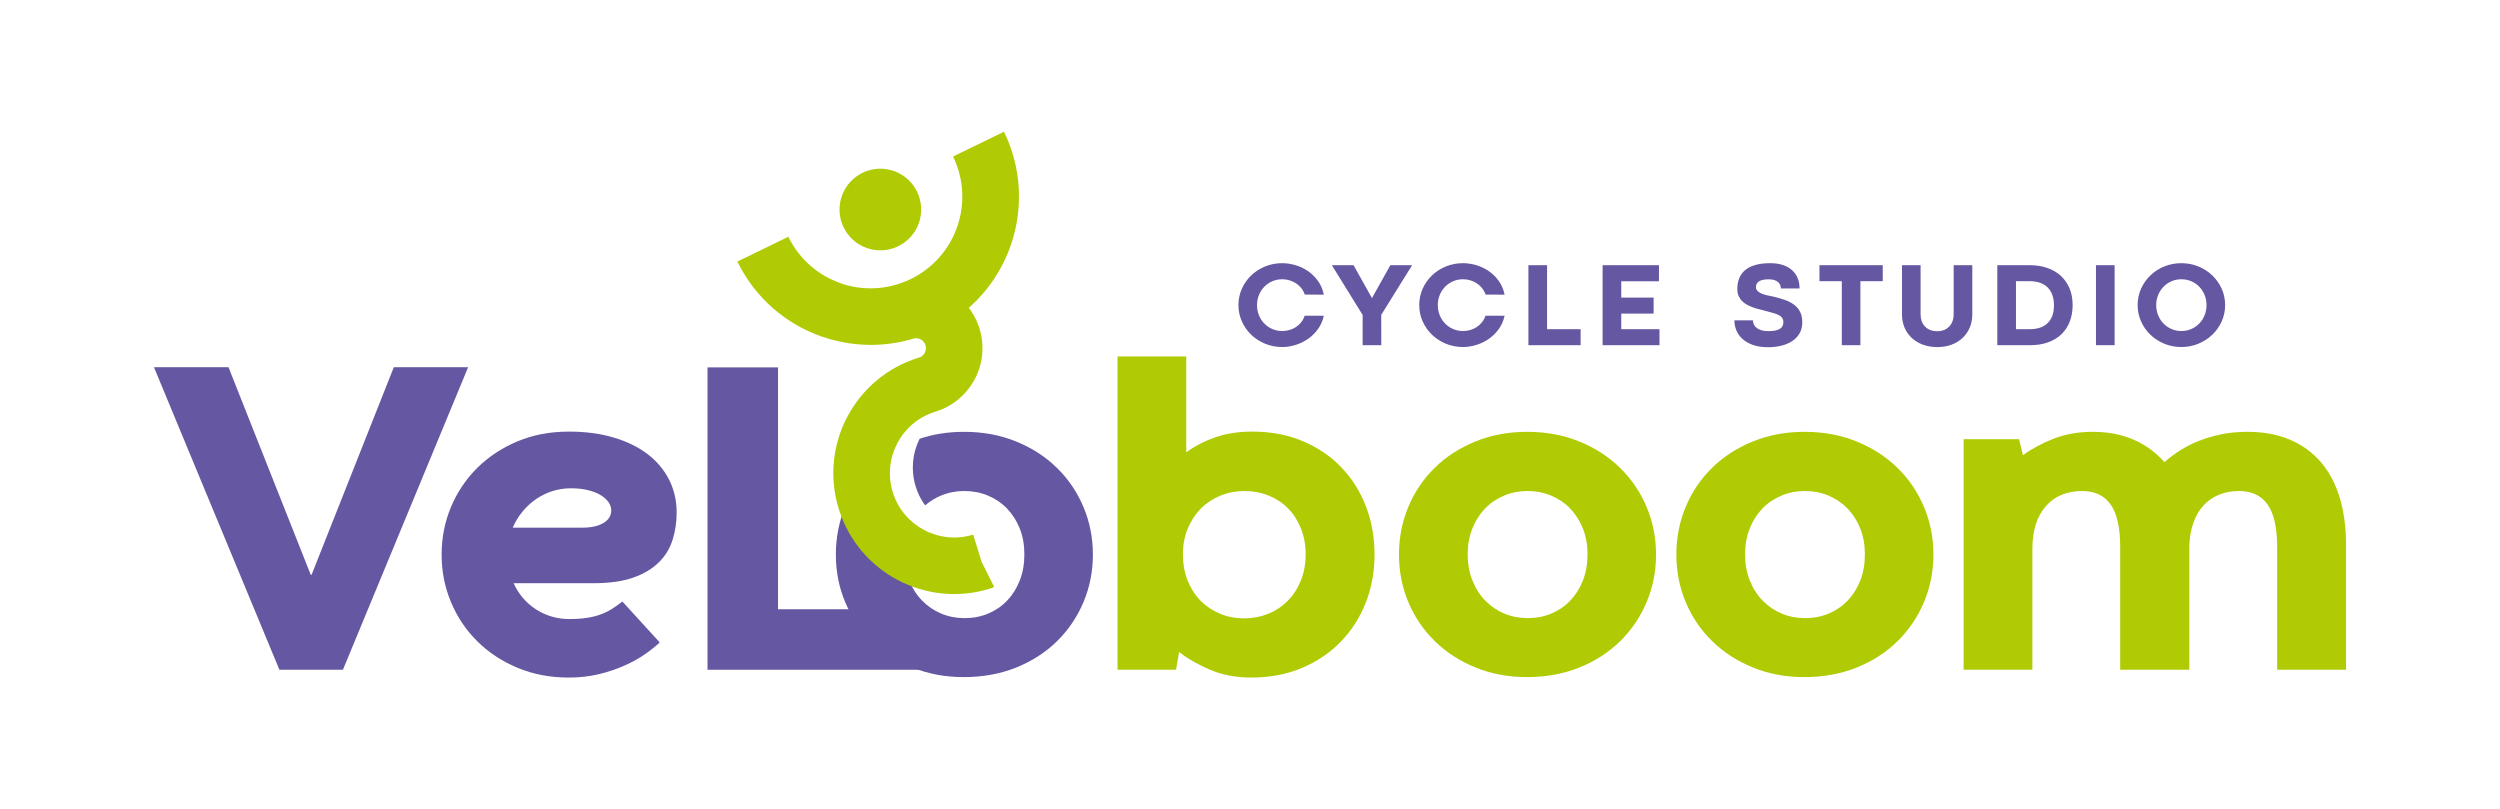
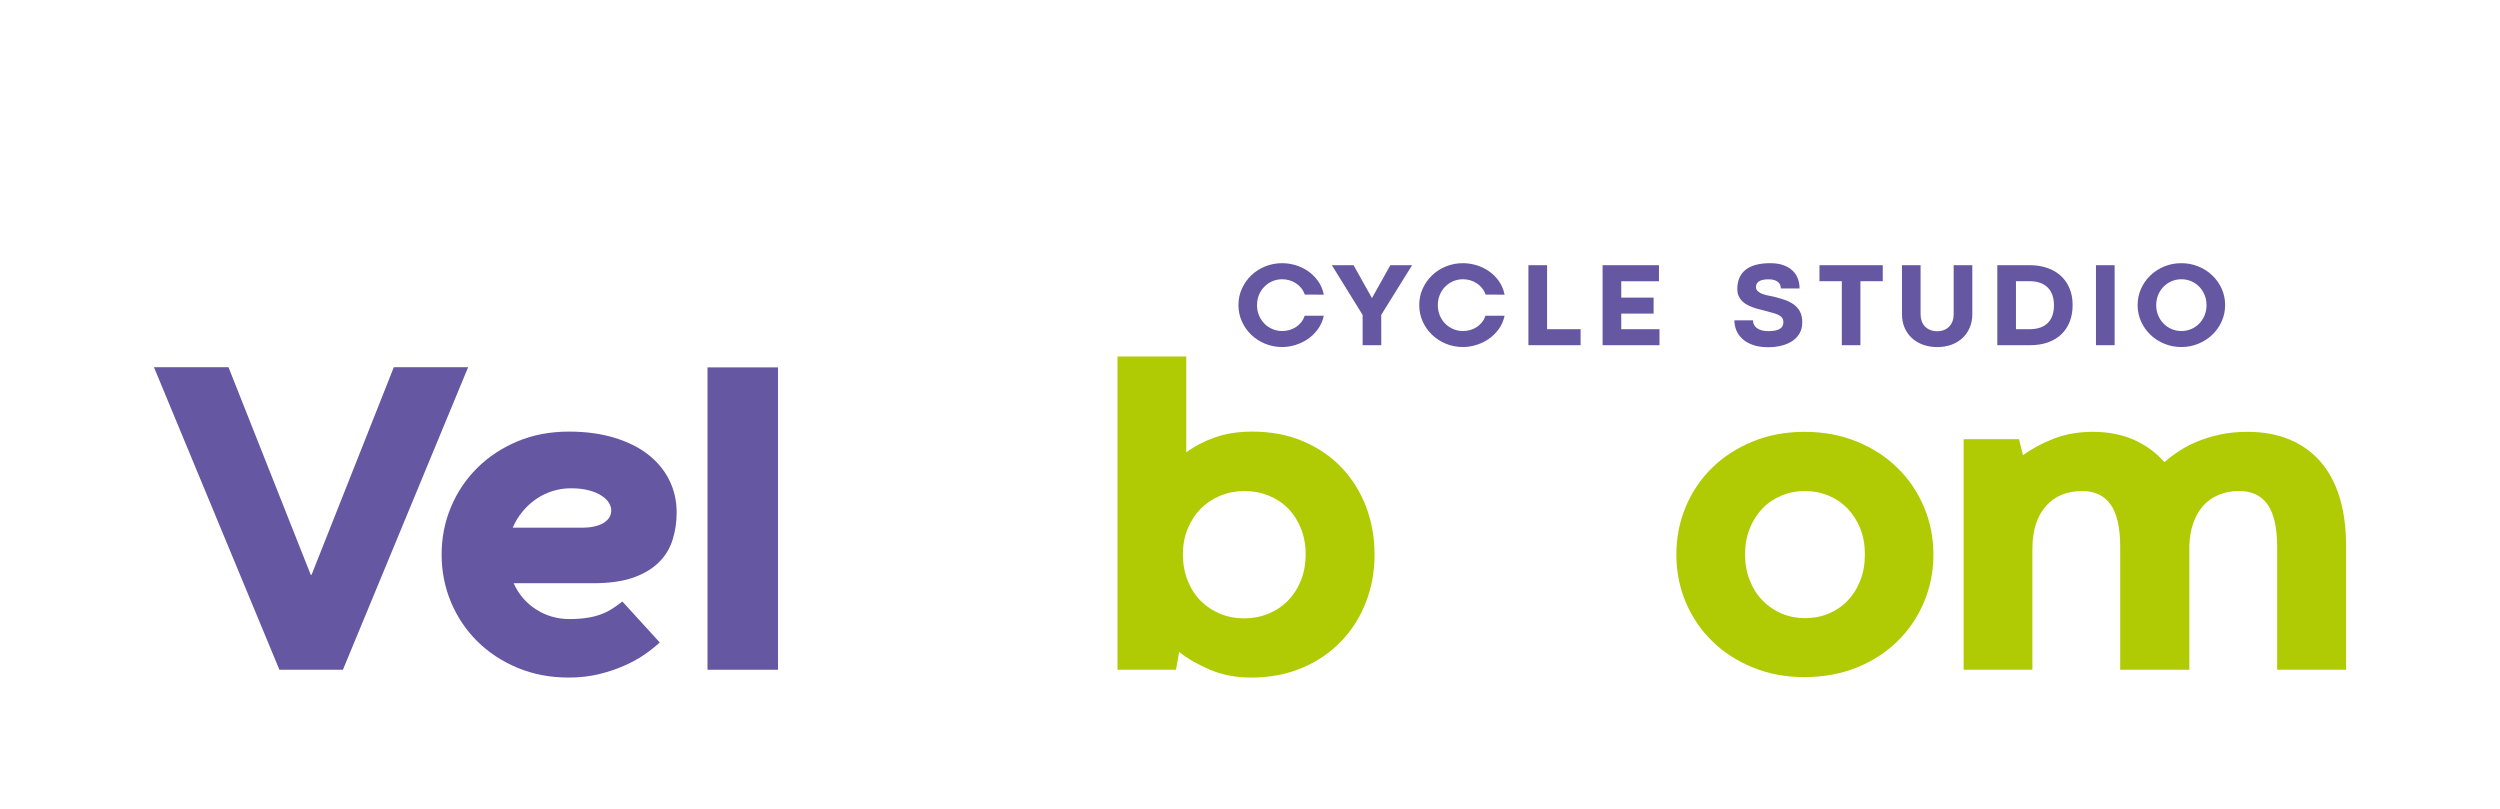
<svg xmlns="http://www.w3.org/2000/svg" width="485" height="157" viewBox="0 0 485 157" fill="none">
  <path d="M253.295 107.537C253.295 105.697 252.985 104.033 252.381 102.515C251.777 101.014 250.953 99.718 249.879 98.629C248.819 97.554 247.568 96.73 246.109 96.141C244.652 95.553 243.091 95.258 241.428 95.258C239.793 95.258 238.247 95.553 236.791 96.141C235.347 96.73 234.08 97.554 232.991 98.629C231.916 99.718 231.063 101.014 230.429 102.515C229.796 104.033 229.488 105.697 229.488 107.537C229.488 109.406 229.796 111.114 230.415 112.661C231.033 114.191 231.872 115.502 232.947 116.577C234.036 117.651 235.288 118.49 236.731 119.079C238.159 119.669 239.72 119.963 241.384 119.963C243.017 119.963 244.564 119.669 246.021 119.079C247.479 118.49 248.745 117.651 249.82 116.562C250.895 115.473 251.748 114.162 252.367 112.63C252.985 111.114 253.295 109.406 253.295 107.537ZM266.663 107.581C266.663 110.865 266.103 113.955 264.984 116.842C263.865 119.727 262.261 122.259 260.171 124.425C258.079 126.602 255.576 128.311 252.617 129.562C249.672 130.814 246.375 131.447 242.724 131.447C239.793 131.447 237.144 130.946 234.788 129.945C232.432 128.958 230.415 127.795 228.751 126.485L228.148 129.93H216.796V69.153H230.135V87.749C231.74 86.571 233.595 85.599 235.715 84.849C237.821 84.113 240.235 83.73 242.944 83.73C246.625 83.73 249.923 84.362 252.852 85.629C255.797 86.895 258.285 88.602 260.317 90.767C262.364 92.917 263.924 95.449 265.028 98.334C266.119 101.221 266.663 104.313 266.663 107.581Z" fill="#B0CB03" />
-   <path d="M271.404 107.581C271.404 104.312 272.008 101.22 273.214 98.335C274.422 95.449 276.129 92.917 278.324 90.768C280.517 88.603 283.153 86.91 286.201 85.659C289.248 84.406 292.605 83.775 296.286 83.775C299.966 83.775 303.338 84.406 306.4 85.659C309.462 86.91 312.098 88.603 314.292 90.768C316.5 92.917 318.208 95.449 319.43 98.335C320.653 101.22 321.27 104.312 321.27 107.581C321.27 110.864 320.653 113.956 319.43 116.841C318.208 119.726 316.5 122.245 314.292 124.409C312.098 126.558 309.462 128.266 306.385 129.504C303.309 130.741 299.906 131.358 296.197 131.358C292.576 131.358 289.248 130.725 286.201 129.473C283.153 128.222 280.532 126.529 278.353 124.38C276.16 122.245 274.452 119.726 273.229 116.841C272.008 113.956 271.404 110.864 271.404 107.581ZM284.728 107.537C284.728 109.377 285.037 111.07 285.641 112.586C286.244 114.118 287.069 115.428 288.144 116.517C289.204 117.608 290.441 118.446 291.84 119.036C293.253 119.624 294.769 119.918 296.374 119.918C298.008 119.918 299.54 119.624 300.953 119.036C302.352 118.446 303.573 117.622 304.618 116.532C305.649 115.458 306.474 114.162 307.077 112.63C307.681 111.114 307.976 109.406 307.976 107.537C307.976 105.696 307.681 104.032 307.077 102.516C306.474 101.014 305.634 99.719 304.589 98.629C303.544 97.555 302.308 96.731 300.908 96.141C299.496 95.553 297.964 95.257 296.329 95.257C294.725 95.257 293.209 95.553 291.809 96.141C290.397 96.731 289.16 97.555 288.114 98.629C287.069 99.719 286.244 101.014 285.641 102.516C285.037 104.032 284.728 105.696 284.728 107.537Z" fill="#B0CB03" />
  <path d="M325.215 107.581C325.215 104.312 325.819 101.22 327.026 98.335C328.234 95.449 329.941 92.917 332.135 90.768C334.329 88.603 336.965 86.91 340.013 85.659C343.059 84.406 346.415 83.775 350.097 83.775C353.778 83.775 357.149 84.406 360.211 85.659C363.274 86.91 365.91 88.603 368.103 90.768C370.311 92.917 372.021 95.449 373.242 98.335C374.465 101.22 375.082 104.312 375.082 107.581C375.082 110.864 374.465 113.956 373.242 116.841C372.021 119.726 370.311 122.245 368.103 124.409C365.91 126.558 363.274 128.266 360.197 129.504C357.121 130.741 353.719 131.358 350.009 131.358C346.387 131.358 343.059 130.725 340.013 129.473C336.965 128.222 334.343 126.529 332.165 124.38C329.97 122.245 328.263 119.726 327.041 116.841C325.819 113.956 325.215 110.864 325.215 107.581ZM338.539 107.537C338.539 109.377 338.849 111.07 339.453 112.586C340.055 114.118 340.881 115.428 341.955 116.517C343.015 117.608 344.253 118.446 345.651 119.036C347.065 119.624 348.579 119.918 350.186 119.918C351.819 119.918 353.351 119.624 354.765 119.036C356.163 118.446 357.385 117.622 358.43 116.532C359.462 115.458 360.286 114.162 360.889 112.63C361.493 111.114 361.787 109.406 361.787 107.537C361.787 105.696 361.493 104.032 360.889 102.516C360.286 101.014 359.446 99.719 358.402 98.629C357.355 97.555 356.119 96.731 354.721 96.141C353.306 95.553 351.775 95.257 350.141 95.257C348.537 95.257 347.021 95.553 345.621 96.141C344.209 96.731 342.97 97.555 341.926 98.629C340.881 99.719 340.055 101.014 339.453 102.516C338.849 104.032 338.539 105.696 338.539 107.537Z" fill="#B0CB03" />
  <path d="M455.135 105.77V129.931H441.767V106.123C441.767 102.383 441.148 99.63 439.911 97.879C438.673 96.126 436.833 95.258 434.389 95.258C432.947 95.258 431.652 95.493 430.473 95.979C429.28 96.465 428.279 97.171 427.44 98.099C426.616 99.013 425.968 100.131 425.512 101.441C425.041 102.751 424.789 104.223 424.731 105.858V129.931H411.319V106.123C411.319 102.383 410.701 99.63 409.464 97.879C408.227 96.126 406.385 95.258 403.943 95.258C400.984 95.258 398.628 96.23 396.889 98.202C395.153 100.175 394.284 102.943 394.284 106.506V129.931H380.944V85.202H391.693L392.459 88.309C394.137 87.071 396.109 86.011 398.392 85.114C400.689 84.215 403.22 83.774 406.003 83.774C408.977 83.774 411.612 84.29 413.94 85.305C416.28 86.335 418.253 87.778 419.901 89.649C420.785 88.867 421.801 88.117 422.921 87.395C424.04 86.674 425.261 86.055 426.601 85.526C427.94 84.995 429.399 84.569 430.959 84.245C432.535 83.937 434.199 83.774 435.98 83.774C439.087 83.774 441.839 84.274 444.224 85.29C446.609 86.291 448.612 87.749 450.247 89.649C451.867 91.547 453.088 93.845 453.912 96.569C454.721 99.277 455.135 102.354 455.135 105.77Z" fill="#B0CB03" />
  <path d="M60.445 111.512L76.405 71.231H90.819L66.527 129.931H54.203L29.865 71.231H44.324L60.283 111.512H60.445Z" fill="#6557A2" />
  <path d="M110.732 94.728C109.495 94.728 108.303 94.92 107.17 95.273C106.036 95.626 104.976 96.156 104.004 96.818C103.018 97.496 102.148 98.305 101.368 99.248C100.588 100.176 99.97 101.221 99.47 102.369H112.926C114.692 102.369 116.063 102.06 117.078 101.456C118.079 100.853 118.58 100.042 118.58 98.997C118.58 98.512 118.418 98.01 118.108 97.51C117.784 97.009 117.314 96.553 116.666 96.141C116.018 95.714 115.208 95.376 114.222 95.125C113.25 94.861 112.087 94.728 110.732 94.728ZM115.091 113.146H99.646C100.618 115.31 102.09 117.004 104.019 118.24C105.962 119.477 108.111 120.096 110.467 120.096C111.851 120.096 113.044 120.006 114.06 119.83C115.062 119.669 115.944 119.433 116.724 119.124C117.506 118.829 118.211 118.461 118.844 118.049C119.478 117.637 120.111 117.18 120.744 116.694L127.987 124.63C127.207 125.366 126.235 126.146 125.072 126.956C123.91 127.766 122.584 128.488 121.083 129.15C119.595 129.812 117.947 130.357 116.15 130.8C114.354 131.226 112.411 131.448 110.35 131.448C106.728 131.448 103.4 130.813 100.382 129.548C97.364 128.282 94.758 126.558 92.579 124.394C90.386 122.216 88.692 119.684 87.484 116.797C86.278 113.912 85.674 110.834 85.674 107.581C85.674 104.342 86.278 101.265 87.484 98.378C88.692 95.493 90.386 92.961 92.579 90.782C94.758 88.617 97.364 86.894 100.382 85.629C103.4 84.362 106.728 83.729 110.394 83.729C113.574 83.729 116.459 84.113 119.036 84.878C121.612 85.644 123.807 86.704 125.618 88.088C127.428 89.472 128.812 91.12 129.799 93.049C130.77 94.978 131.271 97.098 131.271 99.44C131.271 101.28 131.006 103.032 130.491 104.696C129.975 106.36 129.092 107.832 127.84 109.068C126.59 110.32 124.926 111.32 122.85 112.057C120.788 112.778 118.196 113.146 115.091 113.146Z" fill="#6557A2" />
-   <path d="M137.258 129.931V71.273H150.936V118.196H180.061V129.931H137.258Z" fill="#6557A2" />
-   <path fill-rule="evenodd" clip-rule="evenodd" d="M162.155 107.581C162.155 104.312 162.759 101.22 163.965 98.335C164.615 96.782 165.409 95.332 166.347 93.988C166.52 95.196 166.789 96.405 167.16 97.609L167.295 98.028C168.868 102.806 171.837 106.749 175.608 109.54C175.751 110.62 176.015 111.637 176.392 112.586C176.995 114.118 177.82 115.428 178.895 116.518C179.955 117.608 181.192 118.446 182.591 119.036C184.003 119.624 185.52 119.918 187.125 119.918C188.759 119.918 190.291 119.624 191.704 119.036C193.101 118.446 194.324 117.622 195.369 116.532C196.4 115.458 197.224 114.162 197.828 112.632C198.432 111.114 198.727 109.406 198.727 107.537C198.727 105.696 198.432 104.032 197.828 102.516C197.224 101.014 196.385 99.719 195.34 98.629C194.295 97.555 193.059 96.731 191.659 96.141C190.245 95.553 188.715 95.257 187.08 95.257C185.476 95.257 183.96 95.553 182.56 96.141C181.413 96.62 180.384 97.252 179.477 98.048C178.688 96.966 178.061 95.737 177.645 94.386L177.632 94.345C176.66 91.162 177.025 87.881 178.409 85.115C181.061 84.224 183.933 83.775 187.037 83.775C190.717 83.775 194.089 84.406 197.151 85.659C200.213 86.91 202.849 88.604 205.043 90.768C207.251 92.917 208.959 95.449 210.181 98.335C211.404 101.22 212.021 104.312 212.021 107.581C212.021 110.864 211.404 113.956 210.181 116.842C208.959 119.728 207.251 122.245 205.043 124.41C202.849 126.558 200.213 128.266 197.136 129.504C194.059 130.741 190.657 131.358 186.948 131.358C183.325 131.358 179.999 130.725 176.951 129.474C173.904 128.222 171.283 126.529 169.103 124.38C166.909 122.245 165.203 119.728 163.98 116.842C162.759 113.956 162.155 110.864 162.155 107.581Z" fill="#6557A2" />
-   <path d="M192.863 113.855L192.418 114.078L192.025 114.199C185.841 116.108 179.471 115.331 174.171 112.534C168.985 109.795 164.818 105.118 162.847 99.127L162.713 98.708C160.803 92.526 161.579 86.154 164.379 80.855C167.181 75.548 172.01 71.308 178.203 69.395L178.205 69.4C178.715 69.264 179.122 68.942 179.365 68.53C179.615 68.103 179.706 67.58 179.574 67.068C179.439 66.55 179.114 66.136 178.699 65.891C178.286 65.648 177.785 65.556 177.29 65.668C171.366 67.474 165.163 67.26 159.549 65.326L159.542 65.344C152.578 62.942 146.53 57.883 143.053 50.744L152.934 45.931C155.083 50.343 158.814 53.466 163.107 54.947V54.968C167.395 56.448 172.267 56.284 176.697 54.128C181.109 51.979 184.231 48.247 185.713 43.954C187.197 39.648 187.041 34.778 184.893 30.366L194.774 25.552C198.251 32.694 198.507 40.566 196.11 47.52C194.51 52.156 191.734 56.384 187.95 59.72C188.967 61.05 189.741 62.598 190.185 64.315C191.074 67.759 190.486 71.236 188.817 74.071C187.211 76.795 184.618 78.932 181.387 79.891C178.122 80.911 175.571 83.158 174.089 85.967C172.601 88.784 172.182 92.166 173.185 95.446L173.197 95.487C174.21 98.77 176.463 101.334 179.285 102.824C182.113 104.318 185.51 104.732 188.802 103.716L190.411 108.95L192.863 113.855ZM171.158 32.738C175.527 32.942 178.903 36.648 178.699 41.018C178.497 45.387 174.789 48.763 170.419 48.559C166.051 48.356 162.674 44.65 162.878 40.28C163.082 35.911 166.789 32.535 171.158 32.738Z" fill="#B0CB03" />
+   <path d="M137.258 129.931V71.273H150.936V118.196V129.931H137.258Z" fill="#6557A2" />
  <path d="M256.821 57.163C256.821 57.163 255.59 57.158 253.132 57.151C252.964 56.672 252.73 56.246 252.43 55.872C252.129 55.502 251.784 55.191 251.39 54.937C251 54.689 250.576 54.497 250.124 54.368C249.672 54.236 249.208 54.175 248.737 54.175C248.066 54.175 247.434 54.303 246.844 54.556C246.25 54.809 245.733 55.164 245.293 55.612C244.849 56.06 244.501 56.589 244.244 57.205C243.99 57.817 243.862 58.478 243.862 59.196C243.862 59.909 243.99 60.576 244.244 61.187C244.501 61.798 244.849 62.332 245.293 62.78C245.733 63.228 246.25 63.578 246.844 63.836C247.434 64.089 248.066 64.219 248.737 64.219C249.208 64.219 249.672 64.156 250.124 64.031C250.576 63.903 250.996 63.716 251.385 63.467C251.776 63.213 252.118 62.905 252.418 62.535C252.718 62.165 252.948 61.737 253.108 61.249H256.821C256.598 62.255 256.209 63.135 255.648 63.891C255.092 64.65 254.436 65.281 253.692 65.788C252.944 66.294 252.141 66.677 251.285 66.933C250.424 67.195 249.574 67.324 248.737 67.324C247.568 67.324 246.465 67.109 245.432 66.684C244.404 66.256 243.504 65.676 242.74 64.942C241.973 64.207 241.369 63.345 240.925 62.356C240.481 61.365 240.258 60.31 240.258 59.185C240.258 58.05 240.481 56.99 240.925 56.005C241.369 55.02 241.973 54.158 242.74 53.426C243.504 52.689 244.404 52.113 245.432 51.692C246.465 51.268 247.568 51.057 248.737 51.057C249.566 51.057 250.412 51.182 251.277 51.426C252.141 51.676 252.948 52.05 253.696 52.557C254.448 53.064 255.102 53.699 255.66 54.467C256.221 55.229 256.606 56.13 256.821 57.163ZM269.728 51.447H273.95L267.958 61.089L267.969 66.968H264.35V61.101L258.381 51.447H262.593L266.142 57.801H266.178L269.728 51.447ZM291.894 57.163C291.894 57.163 290.662 57.158 288.205 57.151C288.037 56.672 287.802 56.246 287.502 55.872C287.202 55.502 286.856 55.191 286.462 54.937C286.073 54.689 285.648 54.497 285.196 54.368C284.745 54.236 284.281 54.175 283.809 54.175C283.14 54.175 282.508 54.303 281.916 54.556C281.324 54.809 280.805 55.164 280.365 55.612C279.921 56.06 279.574 56.589 279.317 57.205C279.064 57.817 278.936 58.478 278.936 59.196C278.936 59.909 279.064 60.576 279.317 61.187C279.574 61.798 279.921 62.332 280.365 62.78C280.805 63.228 281.324 63.578 281.916 63.836C282.508 64.089 283.14 64.219 283.809 64.219C284.281 64.219 284.745 64.156 285.196 64.031C285.648 63.903 286.069 63.716 286.458 63.467C286.849 63.213 287.19 62.905 287.49 62.535C287.792 62.165 288.021 61.737 288.181 61.249H291.894C291.672 62.255 291.282 63.135 290.721 63.891C290.164 64.65 289.509 65.281 288.765 65.788C288.017 66.294 287.214 66.677 286.357 66.933C285.496 67.195 284.648 67.324 283.809 67.324C282.641 67.324 281.538 67.109 280.505 66.684C279.477 66.256 278.577 65.676 277.813 64.942C277.045 64.207 276.441 63.345 275.997 62.356C275.553 61.365 275.332 60.31 275.332 59.185C275.332 58.05 275.553 56.99 275.997 56.005C276.441 55.02 277.045 54.158 277.813 53.426C278.577 52.689 279.477 52.113 280.505 51.692C281.538 51.268 282.641 51.057 283.809 51.057C284.64 51.057 285.485 51.182 286.349 51.426C287.214 51.676 288.021 52.05 288.769 52.557C289.521 53.064 290.176 53.699 290.733 54.467C291.293 55.229 291.68 56.13 291.894 57.163ZM296.513 66.968V51.447H300.132V63.864H306.638V66.968H296.513ZM310.904 66.968V51.447H321.84V54.56H314.522V57.736H320.8V60.84H314.522V63.864H321.941V66.968H310.904ZM336.468 62.141H340.076C340.076 62.78 340.337 63.291 340.862 63.669C341.389 64.05 342.129 64.241 343.088 64.241C343.613 64.241 344.057 64.203 344.424 64.121C344.79 64.043 345.086 63.929 345.312 63.785C345.542 63.637 345.709 63.462 345.814 63.248C345.924 63.033 345.974 62.8 345.974 62.538C345.974 62.169 345.889 61.865 345.713 61.639C345.538 61.409 345.289 61.218 344.961 61.066C344.634 60.914 344.237 60.777 343.765 60.657C343.297 60.536 342.768 60.392 342.176 60.224C341.888 60.147 341.556 60.065 341.186 59.971C340.82 59.883 340.442 59.765 340.064 59.629C339.682 59.492 339.312 59.329 338.95 59.135C338.588 58.938 338.264 58.701 337.98 58.42C337.694 58.136 337.465 57.801 337.293 57.416C337.122 57.025 337.037 56.578 337.037 56.068C337.037 55.292 337.165 54.594 337.414 53.974C337.664 53.352 338.053 52.827 338.572 52.393C339.094 51.957 339.76 51.627 340.566 51.4C341.373 51.17 342.328 51.057 343.43 51.057C344.342 51.057 345.153 51.173 345.857 51.404C346.56 51.637 347.154 51.965 347.637 52.393C348.121 52.819 348.488 53.332 348.737 53.94C348.99 54.544 349.114 55.218 349.114 55.967H345.484C345.484 55.737 345.445 55.514 345.358 55.296C345.277 55.081 345.141 54.891 344.954 54.727C344.766 54.564 344.521 54.431 344.217 54.333C343.913 54.233 343.54 54.187 343.098 54.187C342.612 54.187 342.21 54.224 341.896 54.31C341.58 54.392 341.33 54.509 341.148 54.653C340.964 54.797 340.836 54.957 340.765 55.136C340.69 55.316 340.656 55.507 340.656 55.701C340.656 55.969 340.741 56.2 340.913 56.395C341.085 56.585 341.318 56.753 341.614 56.897C341.91 57.037 342.261 57.154 342.666 57.256C343.068 57.353 343.508 57.447 343.98 57.528C344.793 57.72 345.545 57.934 346.232 58.176C346.921 58.413 347.517 58.72 348.024 59.094C348.529 59.465 348.928 59.929 349.212 60.485C349.497 61.038 349.64 61.728 349.64 62.55C349.64 63.333 349.473 64.026 349.142 64.624C348.81 65.219 348.35 65.721 347.762 66.124C347.17 66.528 346.473 66.832 345.662 67.043C344.852 67.253 343.972 67.359 343.021 67.359C341.833 67.359 340.824 67.203 339.993 66.894C339.164 66.587 338.489 66.186 337.968 65.691C337.445 65.196 337.068 64.638 336.826 64.02C336.589 63.396 336.468 62.773 336.468 62.141ZM357.31 66.968V54.548H352.974V51.447H365.254V54.548H360.918V66.968H357.31ZM379.01 61V51.447H382.626V60.976C382.626 61.896 382.465 62.745 382.142 63.521C381.818 64.296 381.36 64.969 380.768 65.534C380.172 66.104 379.458 66.544 378.621 66.86C377.784 67.176 376.849 67.335 375.812 67.335C374.853 67.335 373.957 67.186 373.124 66.894C372.293 66.603 371.569 66.177 370.957 65.629C370.345 65.076 369.861 64.409 369.512 63.627C369.161 62.839 368.985 61.959 368.985 60.976V51.447H372.593V60.988C372.593 61.452 372.664 61.884 372.802 62.281C372.944 62.684 373.15 63.025 373.422 63.315C373.692 63.606 374.026 63.832 374.424 64C374.826 64.166 375.289 64.253 375.812 64.253C376.322 64.253 376.774 64.171 377.172 64.008C377.569 63.844 377.9 63.614 378.177 63.322C378.449 63.029 378.656 62.684 378.796 62.289C378.94 61.892 379.01 61.464 379.01 61ZM391.098 63.864H393.736C395.27 63.864 396.444 63.467 397.253 62.672C398.065 61.877 398.469 60.73 398.469 59.242C398.469 58.525 398.372 57.88 398.181 57.303C397.986 56.722 397.693 56.232 397.3 55.822C396.906 55.416 396.416 55.101 395.824 54.88C395.228 54.661 394.534 54.548 393.736 54.548H391.098V63.864ZM387.478 66.968V51.447H393.79C394.97 51.447 396.066 51.614 397.077 51.949C398.092 52.28 398.968 52.775 399.708 53.429C400.453 54.084 401.033 54.895 401.454 55.857C401.878 56.82 402.089 57.934 402.089 59.196C402.089 60.353 401.905 61.409 401.54 62.364C401.177 63.319 400.644 64.136 399.942 64.819C399.244 65.5 398.38 66.025 397.35 66.404C396.326 66.781 395.149 66.968 393.825 66.968H387.478ZM414.7 59.185C414.7 58.05 414.922 56.99 415.366 56.005C415.81 55.02 416.414 54.158 417.182 53.426C417.946 52.689 418.846 52.113 419.874 51.692C420.906 51.268 422.01 51.057 423.18 51.057C424.35 51.057 425.454 51.268 426.482 51.692C427.516 52.113 428.414 52.689 429.182 53.426C429.954 54.158 430.558 55.02 431.006 56.005C431.45 56.99 431.673 58.05 431.673 59.185C431.673 60.31 431.45 61.365 431.006 62.356C430.558 63.345 429.954 64.207 429.182 64.942C428.414 65.676 427.516 66.256 426.482 66.684C425.454 67.109 424.35 67.324 423.18 67.324C422.01 67.324 420.906 67.109 419.874 66.684C418.846 66.256 417.946 65.676 417.182 64.942C416.414 64.207 415.81 63.345 415.366 62.356C414.922 61.365 414.7 60.31 414.7 59.185ZM418.304 59.196C418.304 59.909 418.433 60.576 418.686 61.187C418.944 61.798 419.29 62.332 419.736 62.78C420.176 63.228 420.693 63.578 421.285 63.836C421.877 64.089 422.509 64.219 423.18 64.219C423.864 64.219 424.504 64.089 425.096 63.836C425.692 63.578 426.205 63.228 426.642 62.78C427.082 62.332 427.429 61.798 427.682 61.187C427.94 60.576 428.065 59.909 428.065 59.196C428.065 58.478 427.94 57.817 427.682 57.205C427.429 56.589 427.082 56.06 426.642 55.612C426.205 55.164 425.692 54.809 425.096 54.556C424.504 54.303 423.864 54.175 423.18 54.175C422.509 54.175 421.877 54.303 421.285 54.556C420.693 54.809 420.176 55.164 419.736 55.612C419.29 56.06 418.944 56.589 418.686 57.205C418.433 57.817 418.304 58.478 418.304 59.196ZM406.618 51.447H410.238V66.969H406.618V51.447Z" fill="#6557A2" />
</svg>